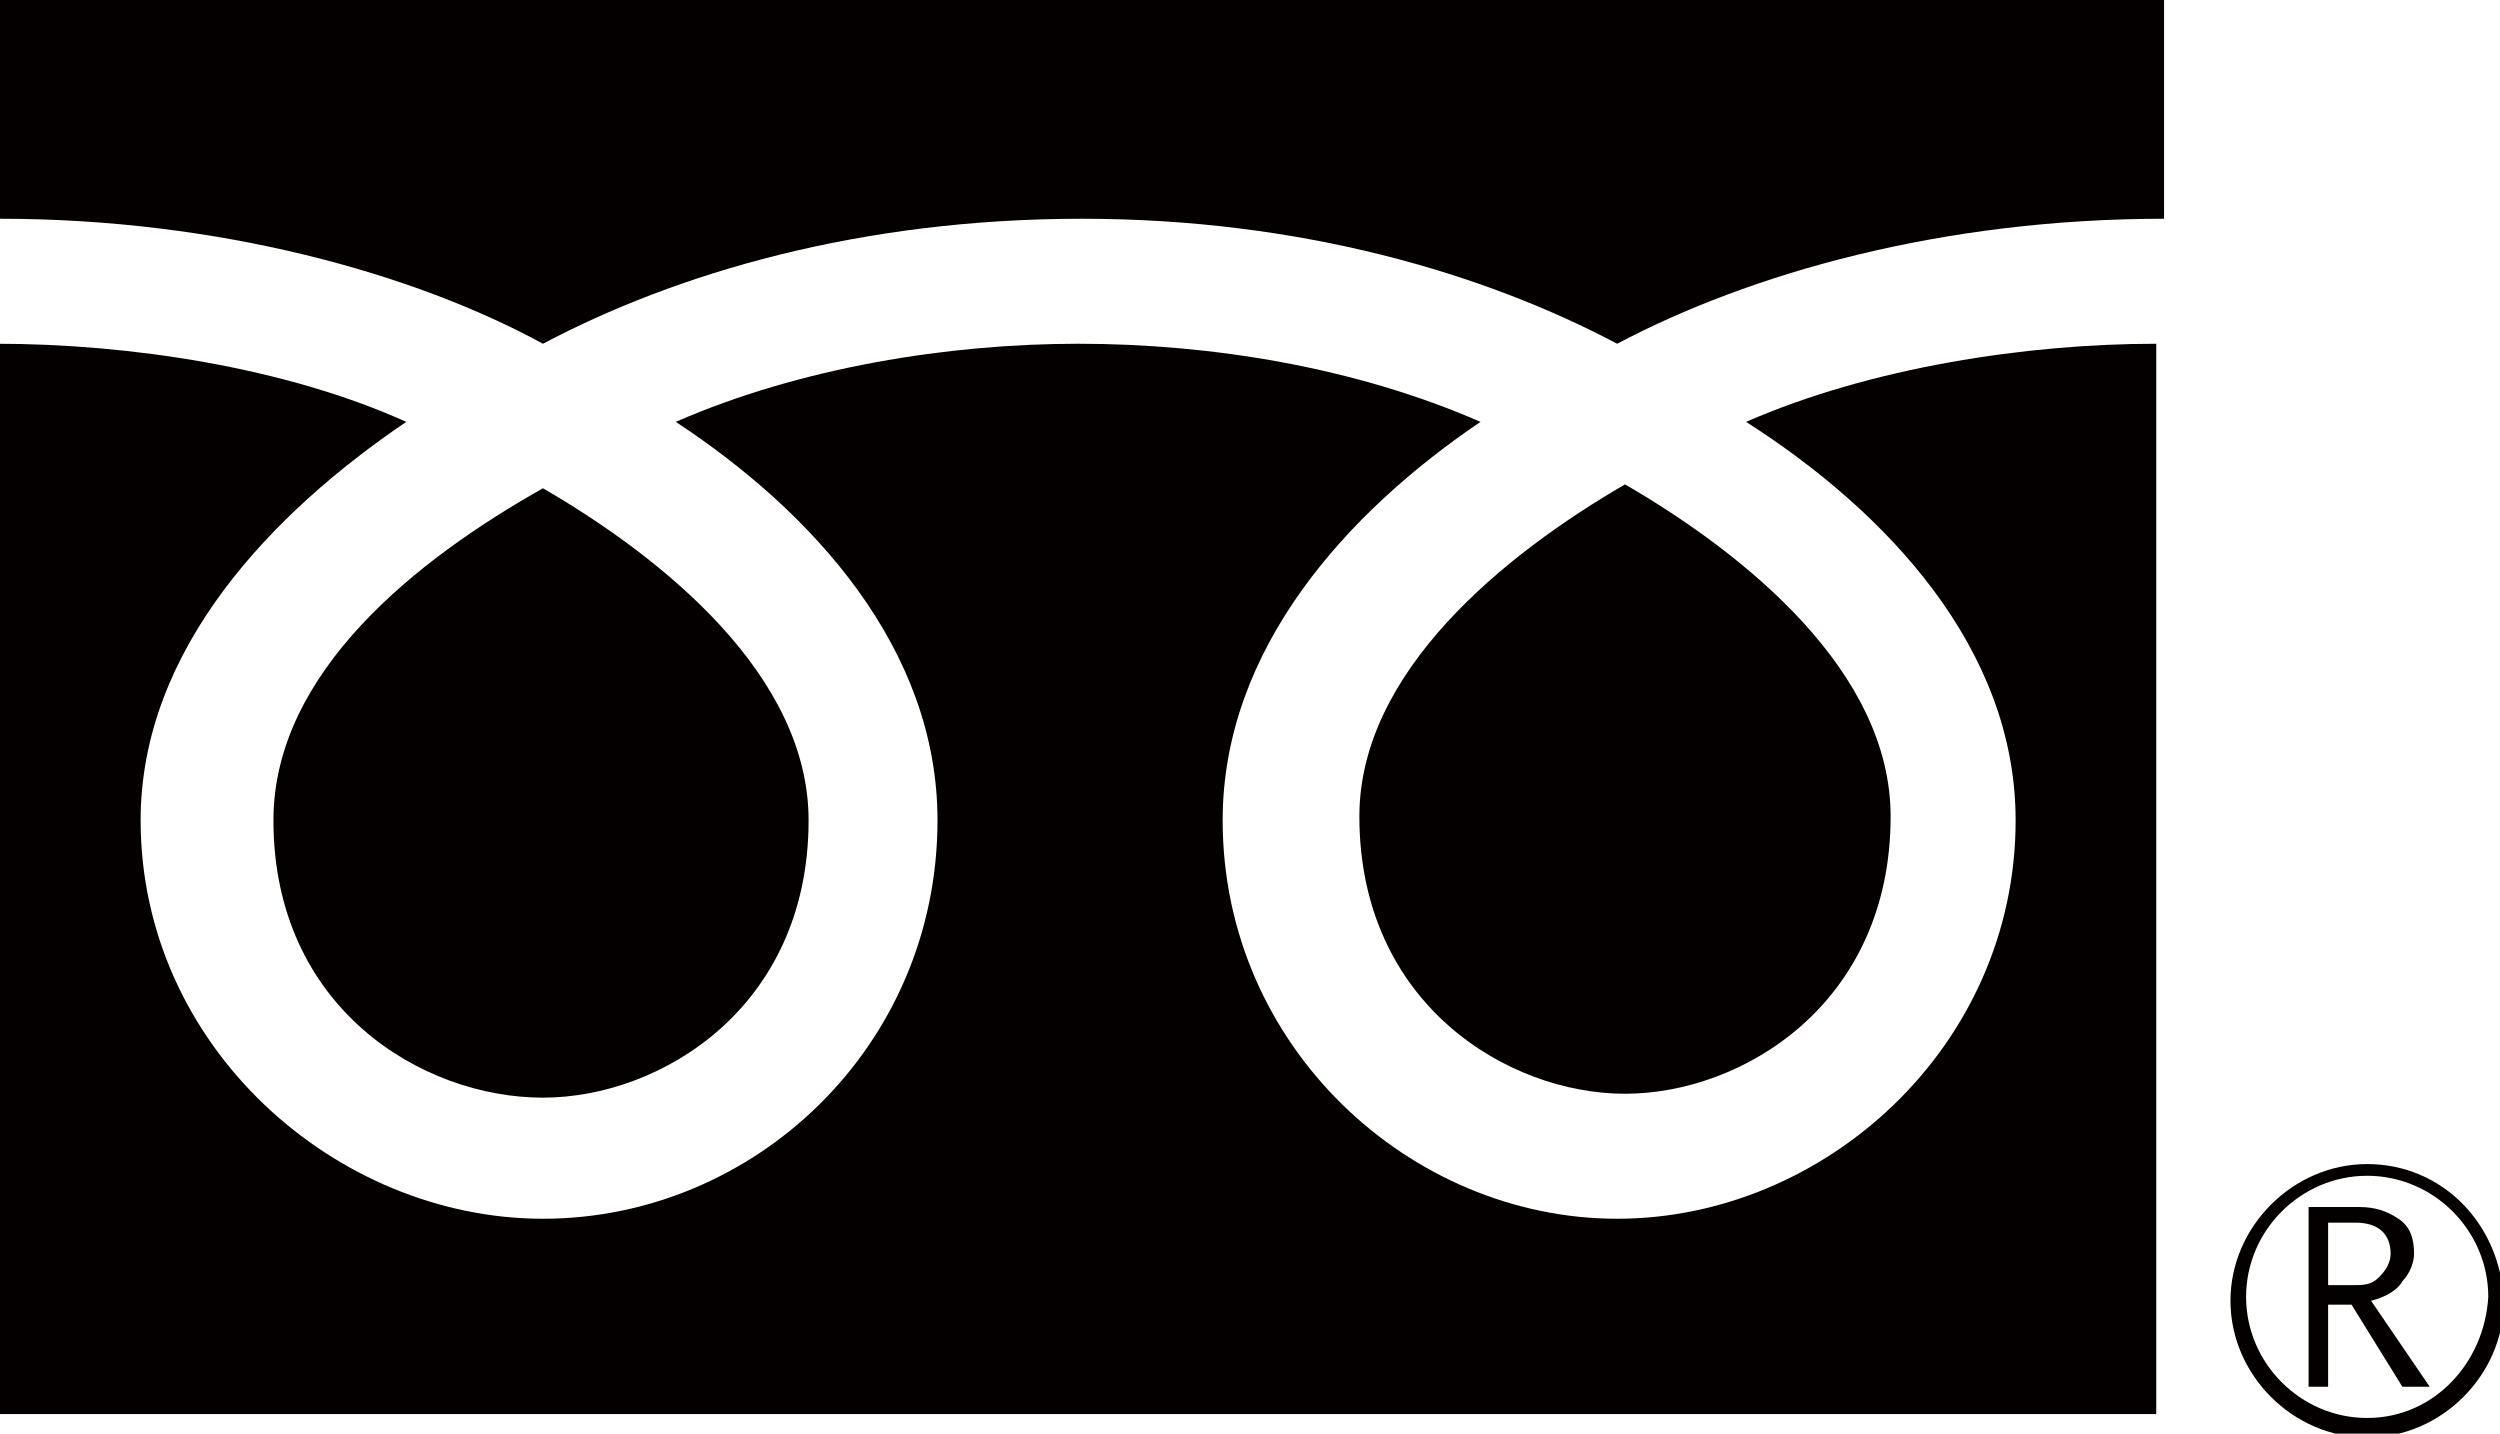
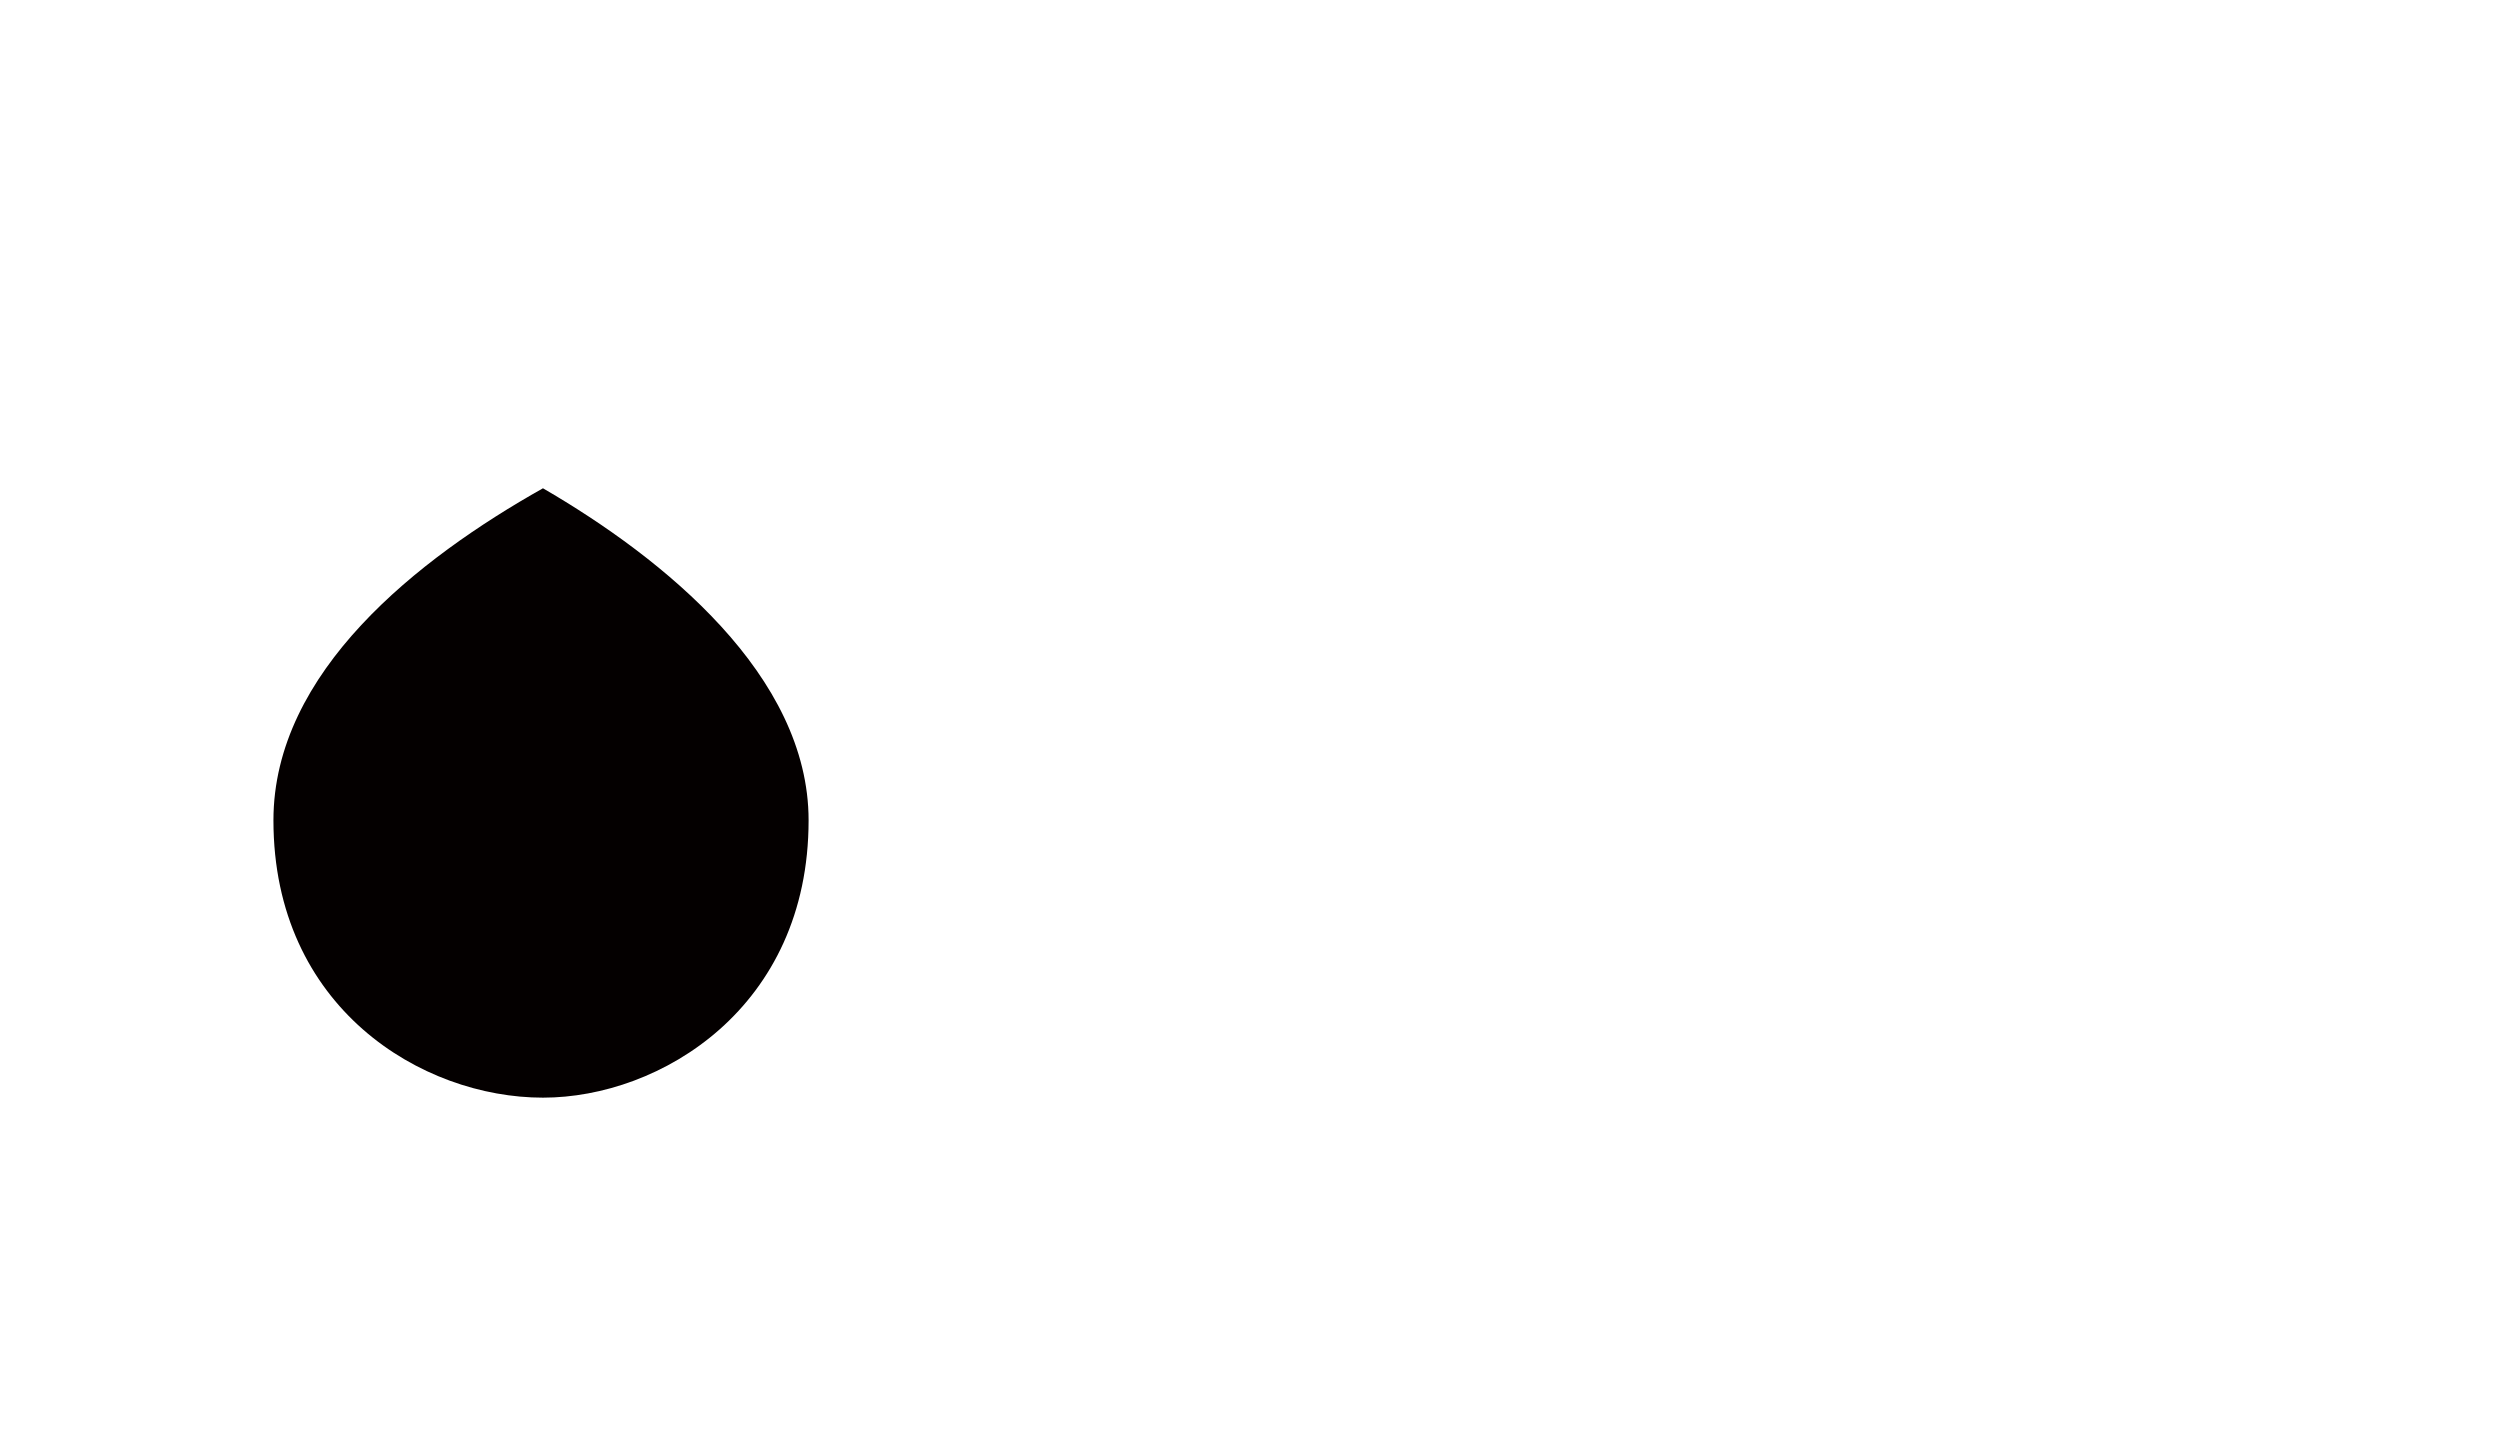
<svg xmlns="http://www.w3.org/2000/svg" version="1.1" id="レイヤー_1" x="0px" y="0px" viewBox="0 0 64 36.7" style="enable-background:new 0 0 64 36.7;" xml:space="preserve">
  <style type="text/css">
	.st0{fill:#040000;}
</style>
  <g>
-     <path class="st0" d="M60.6,29.8c-1.9,0-3.5,1.6-3.5,3.5c0,1.9,1.6,3.5,3.5,3.5c1.9,0,3.5-1.6,3.5-3.5C64,31.3,62.5,29.8,60.6,29.8z    M60.6,36.3c-1.7,0-3.1-1.4-3.1-3.1c0-1.7,1.4-3.1,3.1-3.1c1.7,0,3.1,1.4,3.1,3.1C63.6,34.9,62.3,36.3,60.6,36.3z" />
-     <path class="st0" d="M61.5,32.8c0.2-0.2,0.3-0.5,0.3-0.7c0-0.4-0.1-0.7-0.4-0.9c-0.3-0.2-0.6-0.3-1-0.3h-1.3v4.6h0.5v-2.1h0.6   l1.3,2.1h0.7l-1.5-2.2C61.1,33.2,61.4,33,61.5,32.8z M59.6,32.9v-1.6h0.7c0.6,0,0.9,0.3,0.9,0.8c0,0.2-0.1,0.4-0.3,0.6   c-0.2,0.2-0.4,0.2-0.7,0.2H59.6z" />
    <path class="st0" d="M13.9,28.1c3,0,6.8-2.3,6.8-7.1c0-3.7-3.7-6.7-6.8-8.5C10.7,14.3,7,17.2,7,21C7,25.8,10.8,28.1,13.9,28.1z" />
-     <path class="st0" d="M41.6,28c3,0,6.8-2.3,6.8-7.1c0-3.7-3.7-6.7-6.8-8.5c-3.1,1.8-6.8,4.8-6.8,8.5C34.8,25.7,38.6,28,41.6,28z" />
-     <path class="st0" d="M0,5.6c5.6,0,10.6,1.4,13.9,3.2C17.3,7,22,5.6,27.7,5.6C33.3,5.6,38,7,41.4,8.8c3.4-1.8,8.3-3.2,14-3.2V0H0   V5.6z" />
-     <path class="st0" d="M51.6,21c0,5.8-4.9,10.2-10.2,10.2S31.3,26.8,31.3,21c0-4.4,3.2-7.9,6.6-10.2c-3.2-1.4-6.9-2-10.3-2   c-3.3,0-7.1,0.6-10.3,2C20.8,13.1,24,16.6,24,21c0,5.8-4.7,10.2-10.1,10.2C8.6,31.2,3.6,26.8,3.6,21c0-4.4,3.4-7.9,6.8-10.2   c-3.1-1.4-7.1-2-10.5-2v27.4h55.3V8.8c-3.3,0-7.3,0.6-10.5,2C48.3,13.1,51.6,16.6,51.6,21z" />
  </g>
</svg>